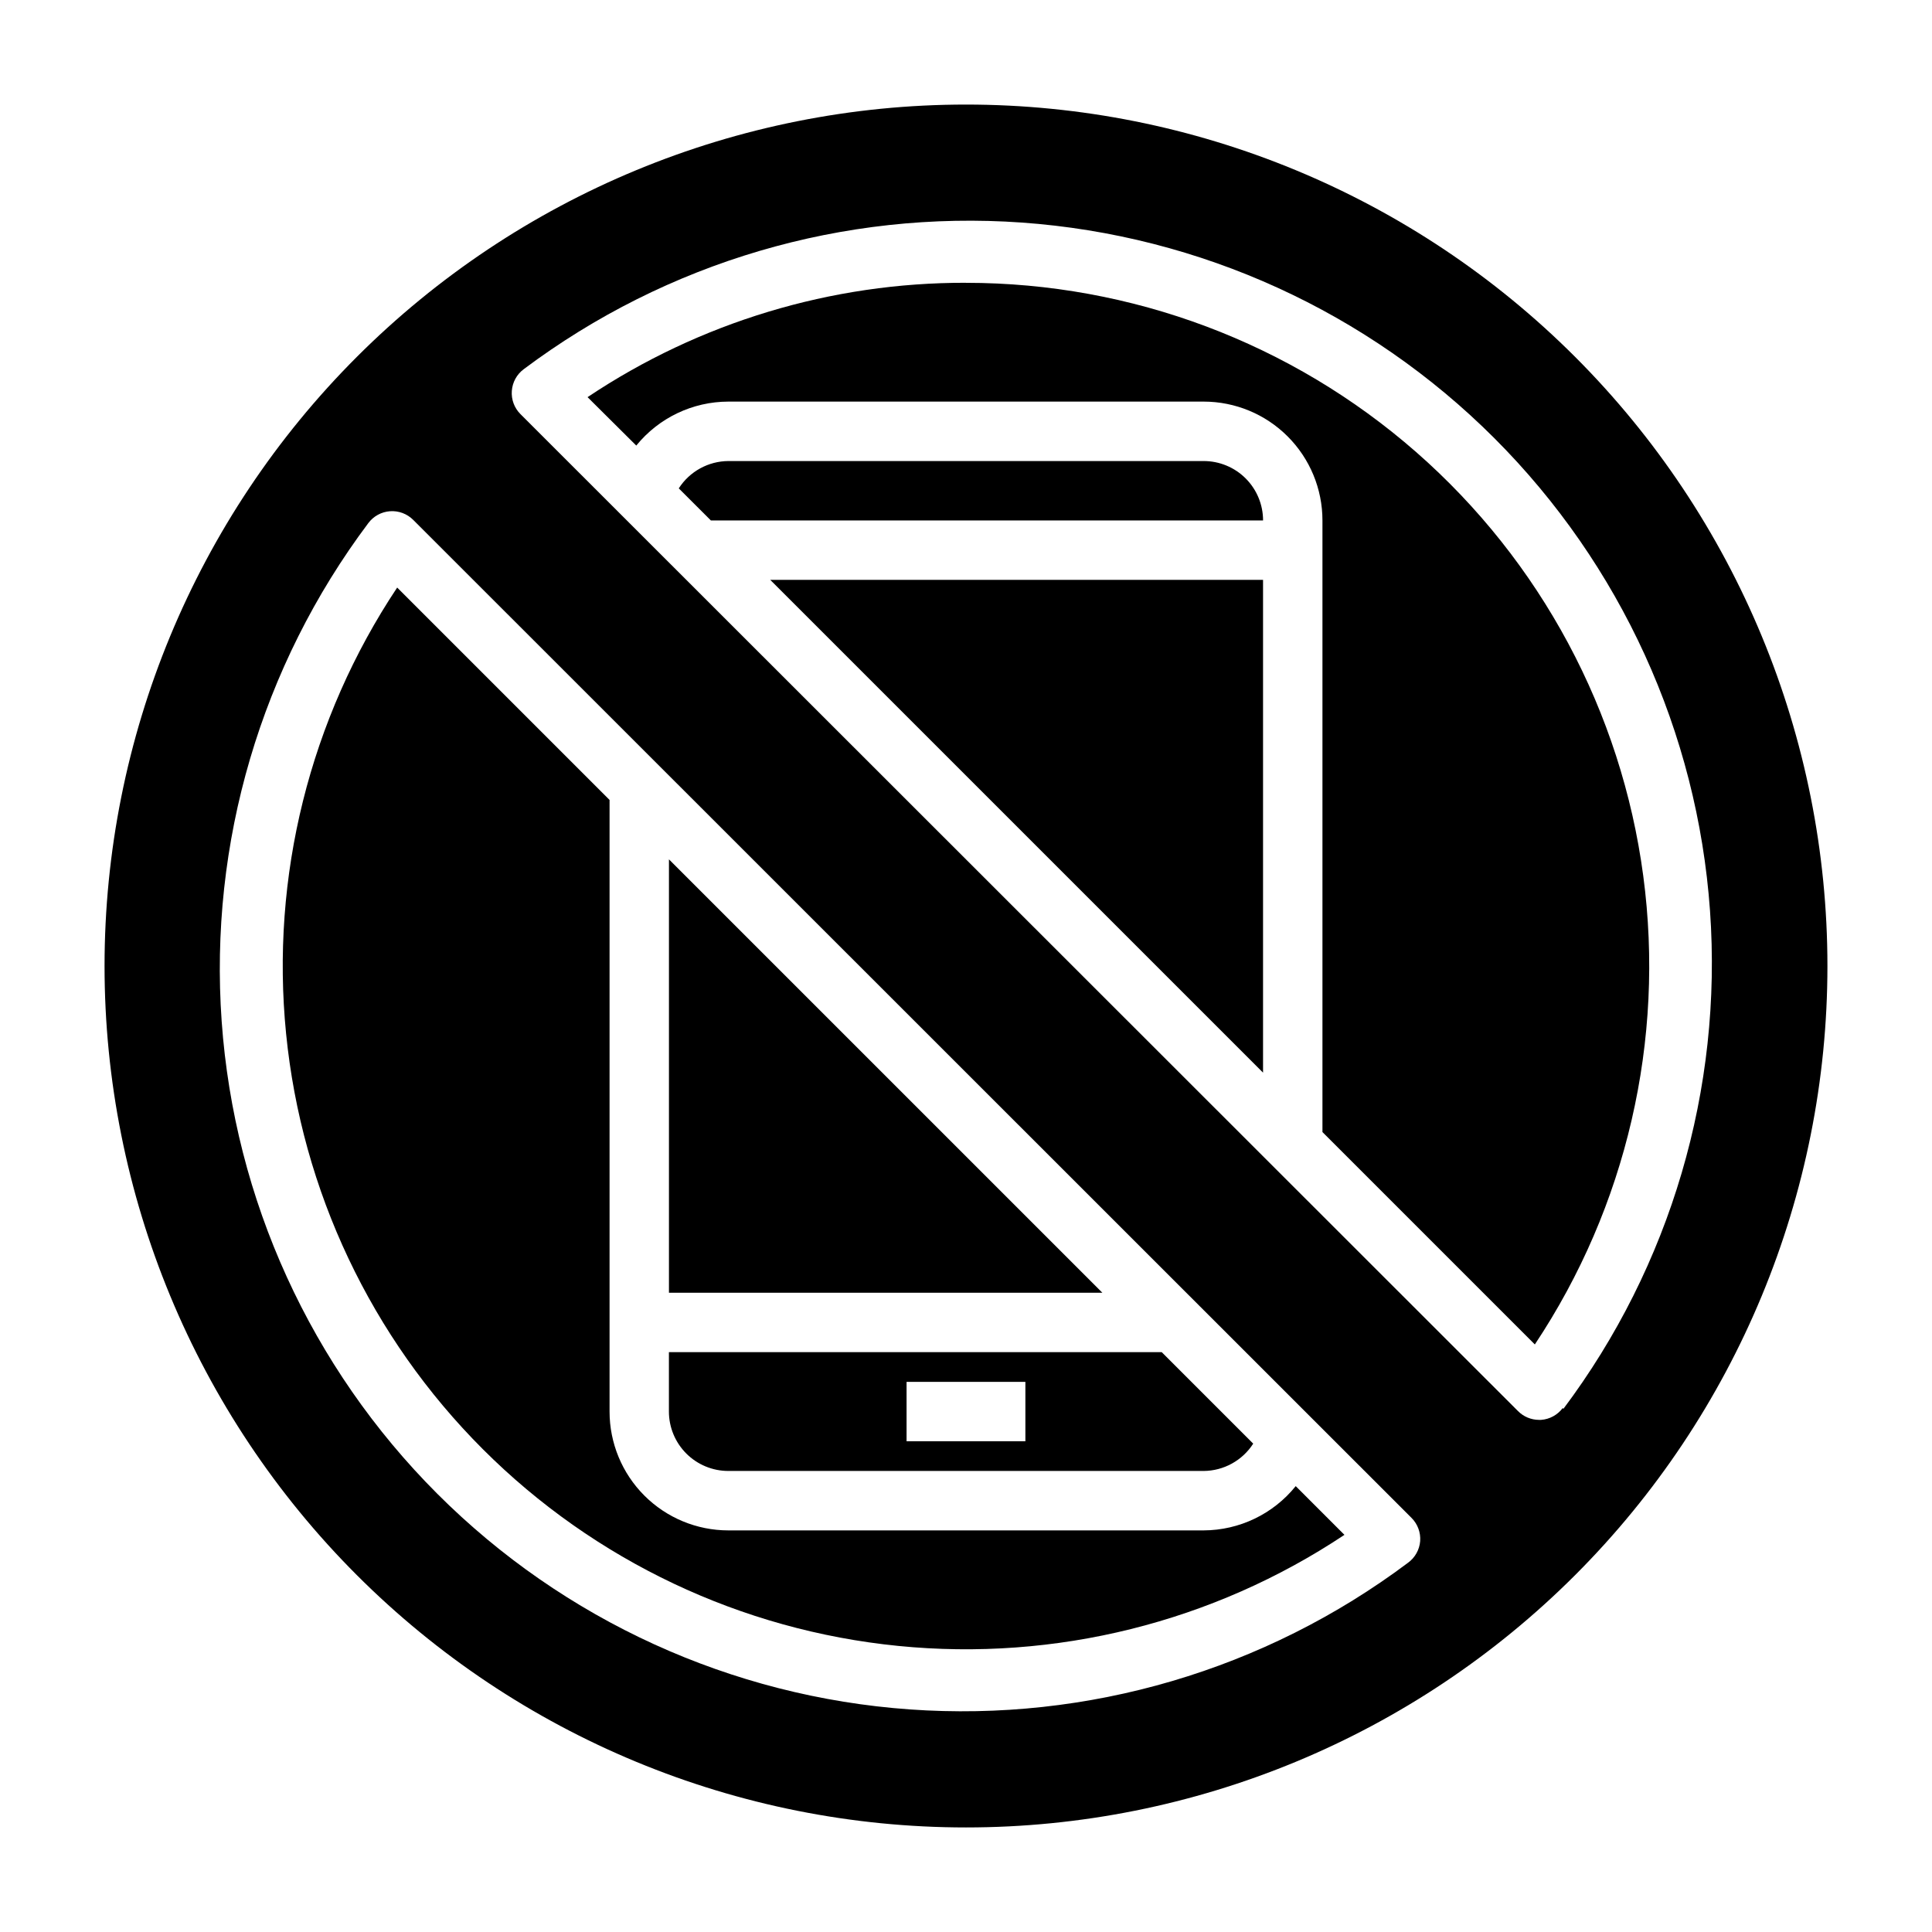
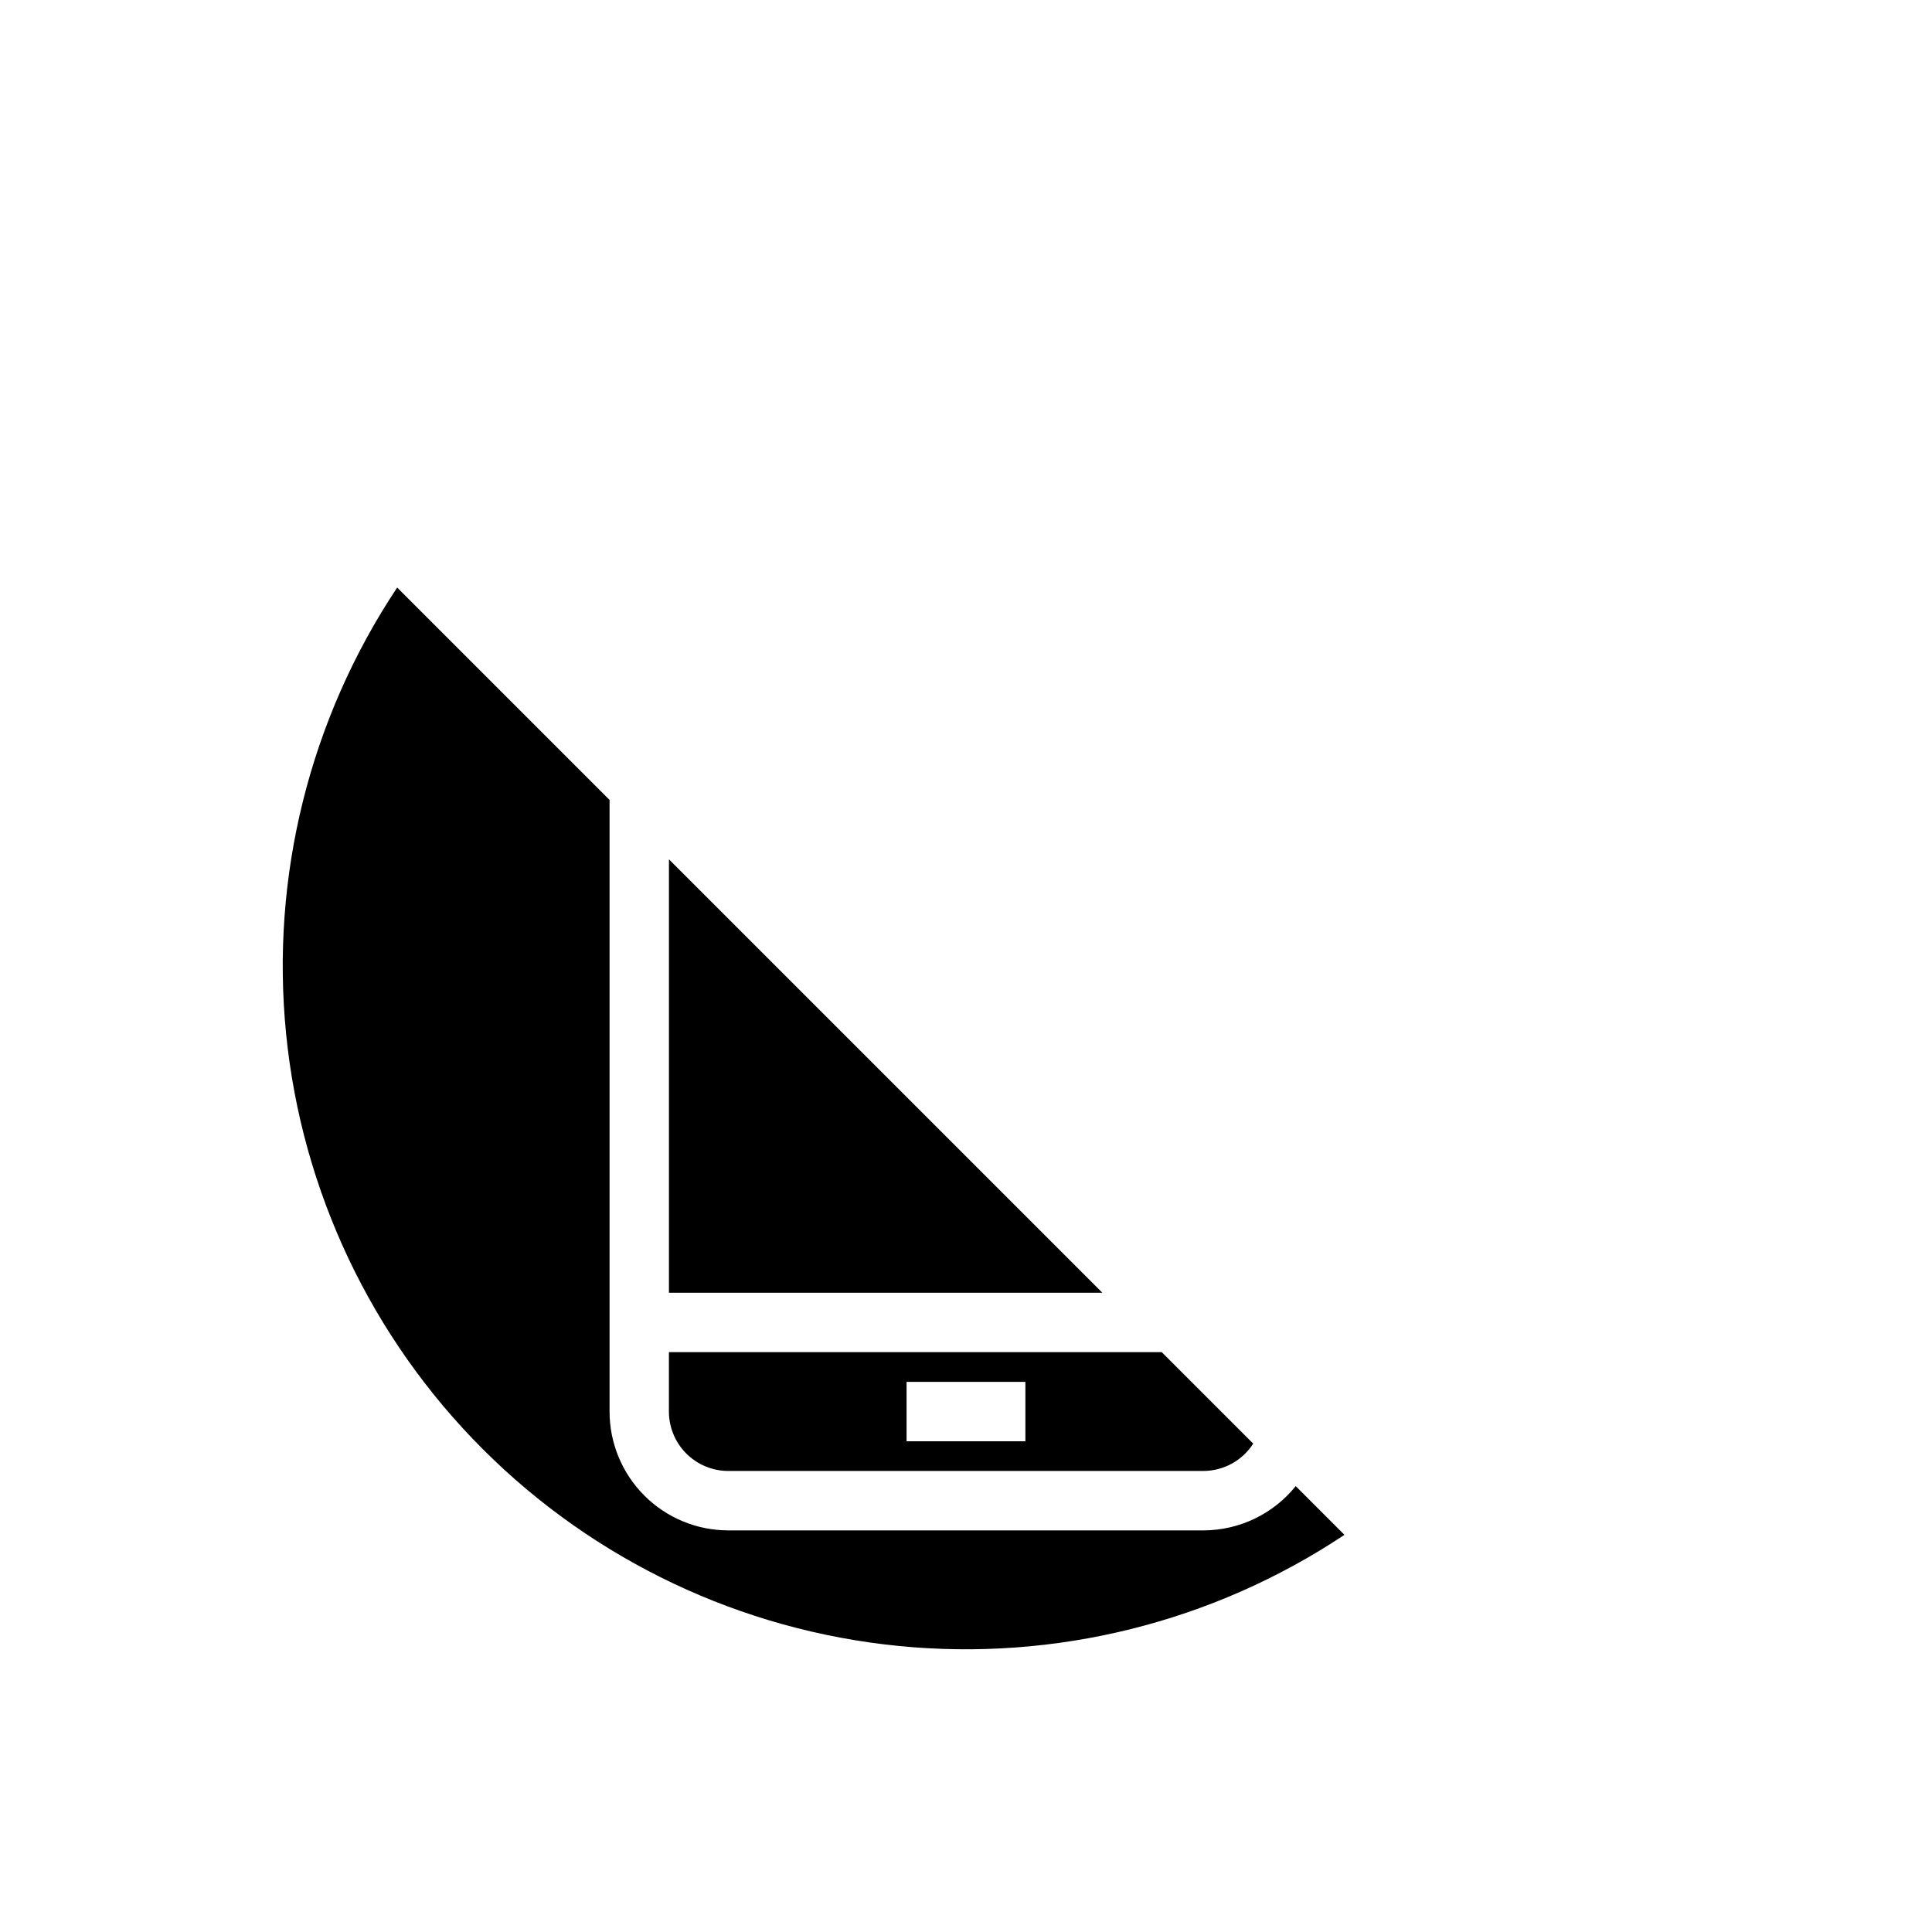
<svg xmlns="http://www.w3.org/2000/svg" fill="#000000" width="800px" height="800px" version="1.1" viewBox="144 144 512 512">
  <g>
    <path d="m321.28 371.74v114.85h114.86z" />
    <path d="m462.98 549.57h-125.95c-8.352 0-16.363-3.316-22.266-9.223-5.906-5.906-9.223-13.914-9.223-22.266v-162.09l-56.285-56.285c-23.176 34.824-33.578 76.602-29.438 118.23 4.137 41.625 22.562 80.531 52.141 110.11s68.488 48.004 110.11 52.141c41.625 4.141 83.398-6.262 118.22-29.438l-12.91-12.91c-5.953 7.387-14.918 11.695-24.402 11.73z" />
    <path d="m337.02 533.82h125.95c5.324-0.035 10.27-2.762 13.145-7.242l-24.246-24.246h-130.6v15.742c0 4.176 1.66 8.18 4.613 11.133 2.953 2.953 6.957 4.613 11.133 4.613zm47.23-23.617h31.488v15.742h-31.488z" />
-     <path d="m478.72 428.26v-130.59h-130.6z" />
-     <path d="m400 171.71c-60.547 0-118.61 24.051-161.43 66.863s-66.863 100.88-66.863 161.43c0 60.543 24.051 118.61 66.863 161.42s100.88 66.867 161.43 66.867c60.543 0 118.61-24.055 161.42-66.867s66.867-100.88 66.867-161.42c0-60.547-24.055-118.61-66.867-161.43s-100.88-66.863-161.42-66.863zm117.13 386.44c-37.898 28.422-84.777 42.223-132.03 38.863-47.254-3.359-91.711-23.648-125.21-57.145-33.496-33.5-53.789-77.957-57.145-125.21-3.359-47.254 10.441-94.133 38.863-132.03 1.367-1.832 3.465-2.984 5.746-3.148 2.281-0.164 4.523 0.668 6.141 2.285l264.58 264.5c1.617 1.617 2.449 3.859 2.285 6.141-0.184 2.293-1.363 4.394-3.231 5.746zm41.012-41.012 0.004-0.004c-1.367 1.836-3.465 2.984-5.746 3.148h-0.551c-2.106-0.008-4.117-0.855-5.59-2.359l-264.34-264.19c-1.617-1.617-2.449-3.856-2.281-6.137 0.164-2.285 1.312-4.383 3.148-5.75 37.898-28.422 84.777-42.223 132.03-38.863s91.711 23.648 125.21 57.148c33.496 33.496 53.789 77.953 57.145 125.21 3.359 47.254-10.438 94.133-38.863 132.03z" />
-     <path d="m462.98 266.18h-125.95c-5.324 0.035-10.273 2.758-13.148 7.242l8.504 8.5h146.34c0-4.176-1.66-8.18-4.609-11.133-2.953-2.953-6.961-4.609-11.133-4.609z" />
-     <path d="m400 218.94c-35.699-0.082-70.613 10.469-100.29 30.309l12.91 12.832c5.969-7.359 14.934-11.637 24.406-11.652h125.95c8.348 0 16.359 3.316 22.262 9.223 5.906 5.906 9.223 13.914 9.223 22.266v162.09l56.285 56.285c24.309-36.539 34.52-80.66 28.734-124.16-5.785-43.5-27.176-83.422-60.191-112.33-33.012-28.914-75.406-44.852-119.29-44.852z" />
  </g>
</svg>